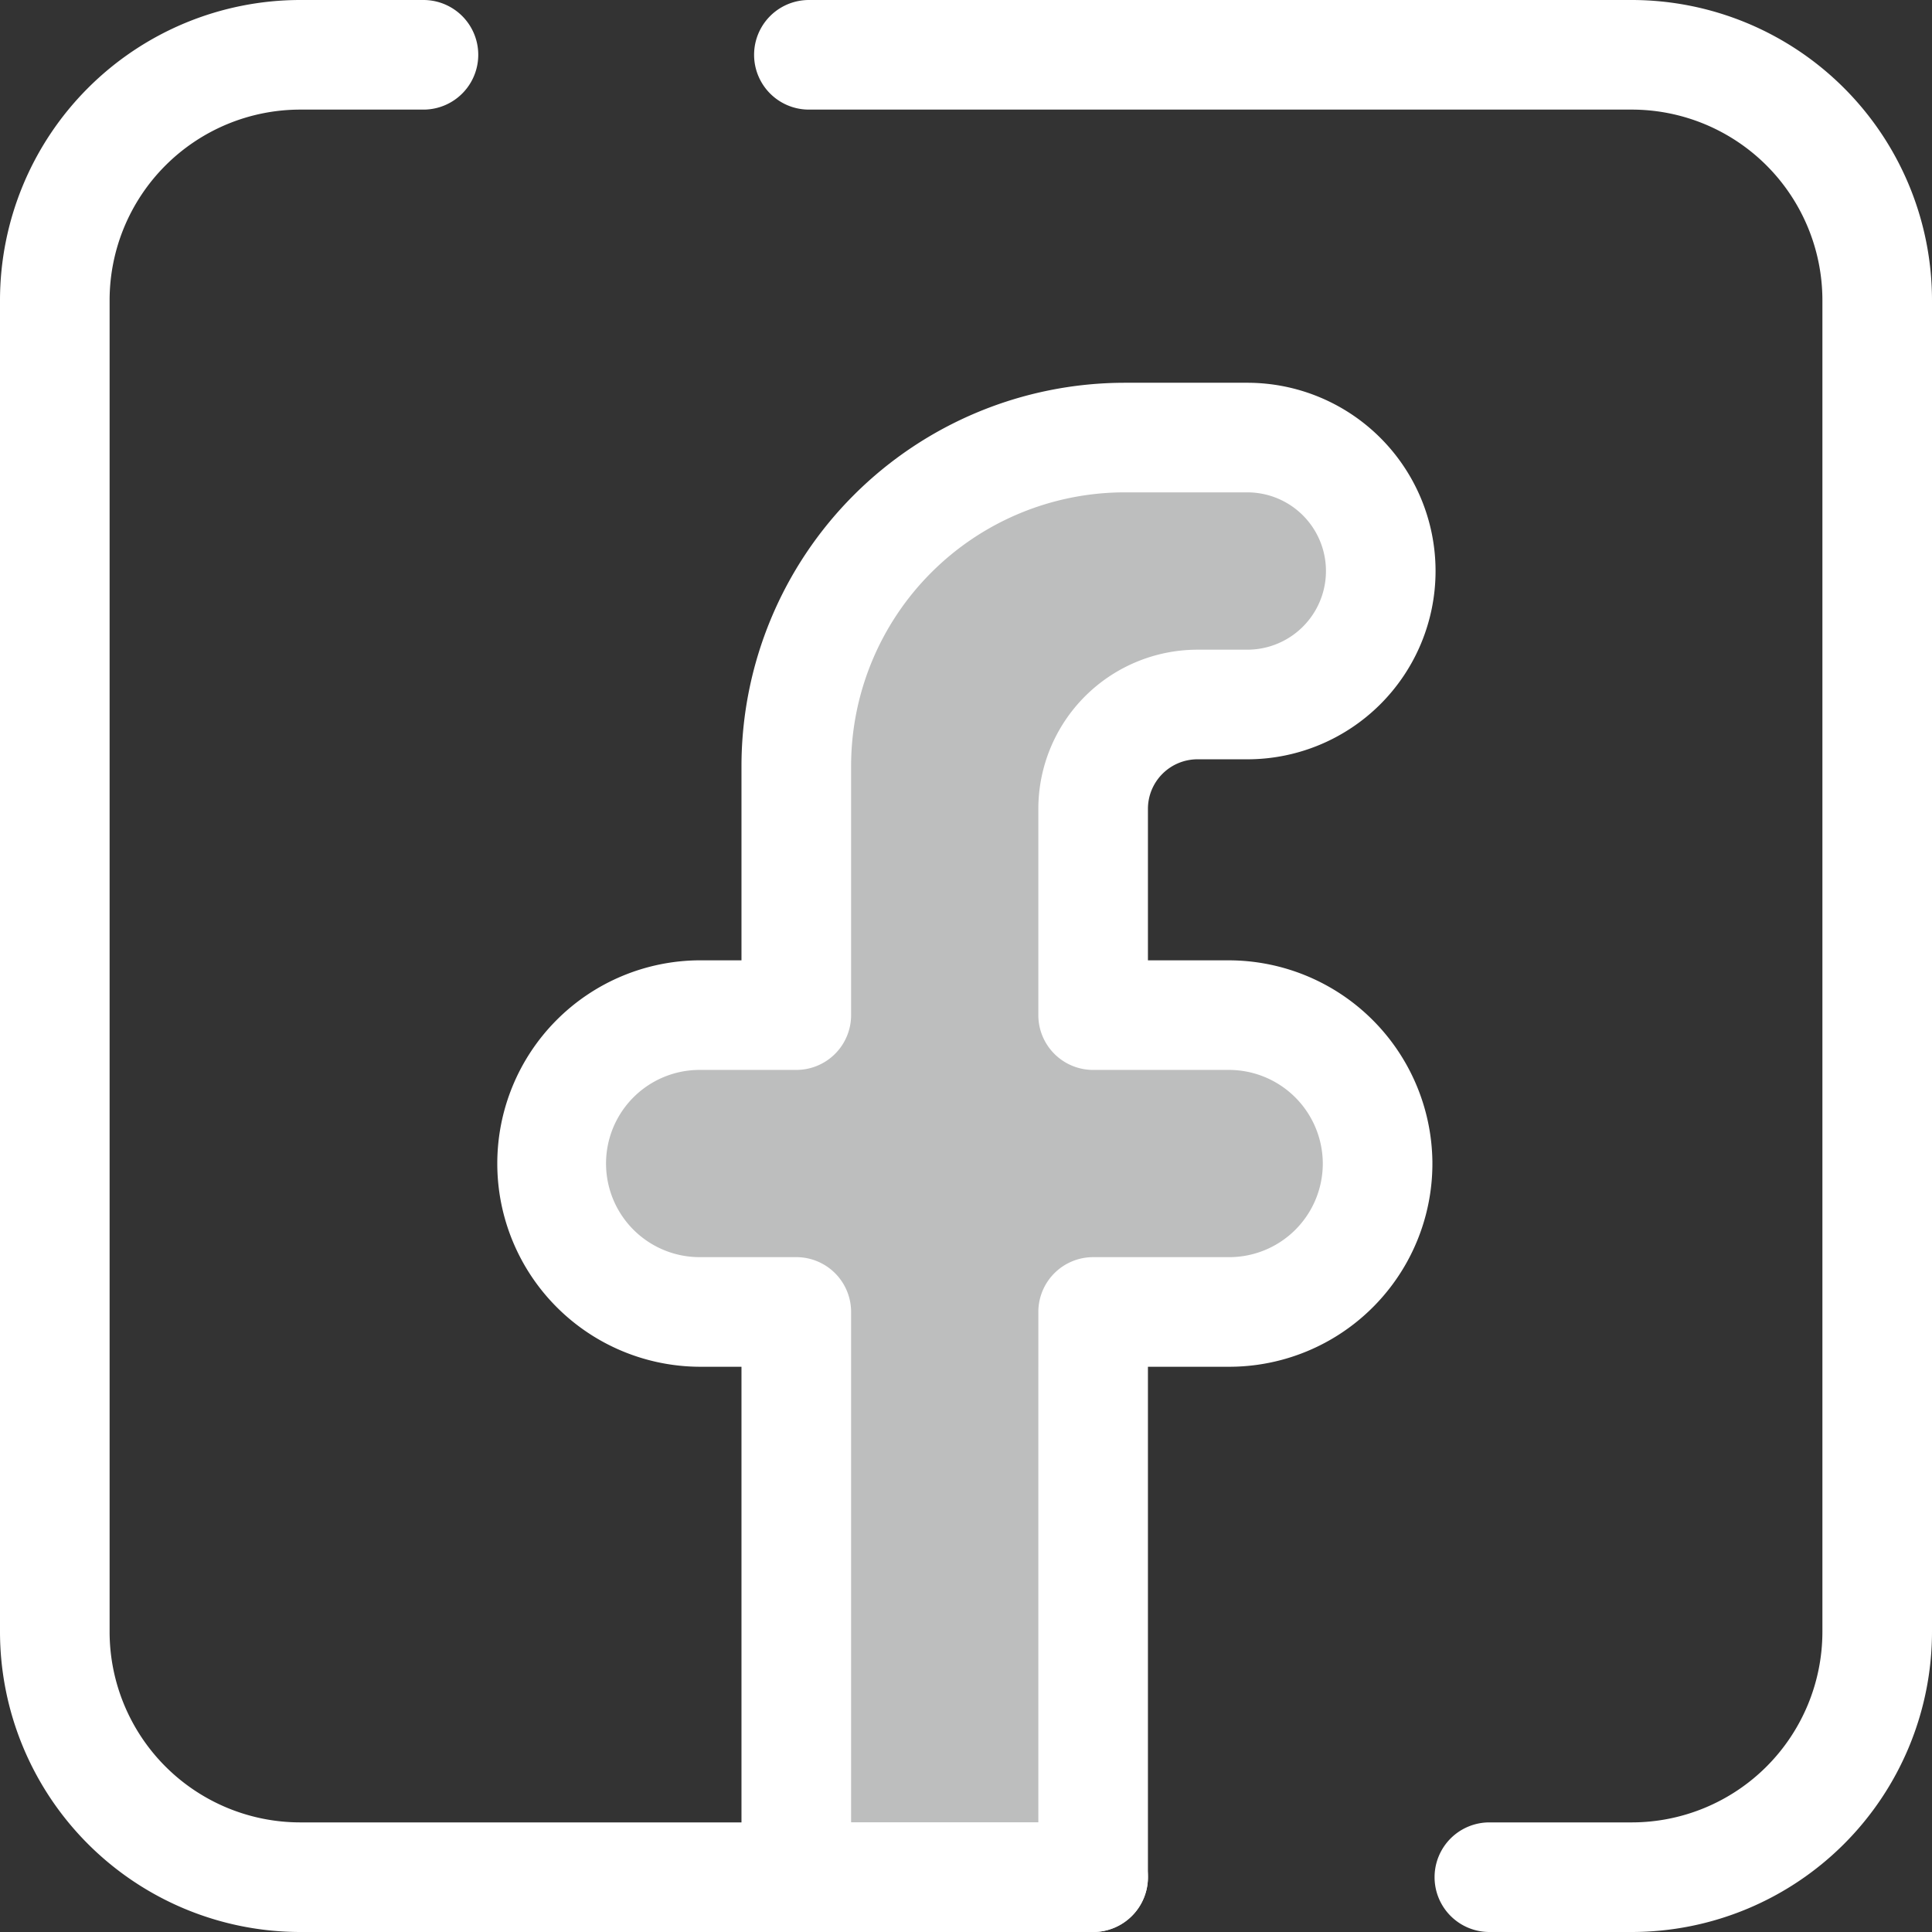
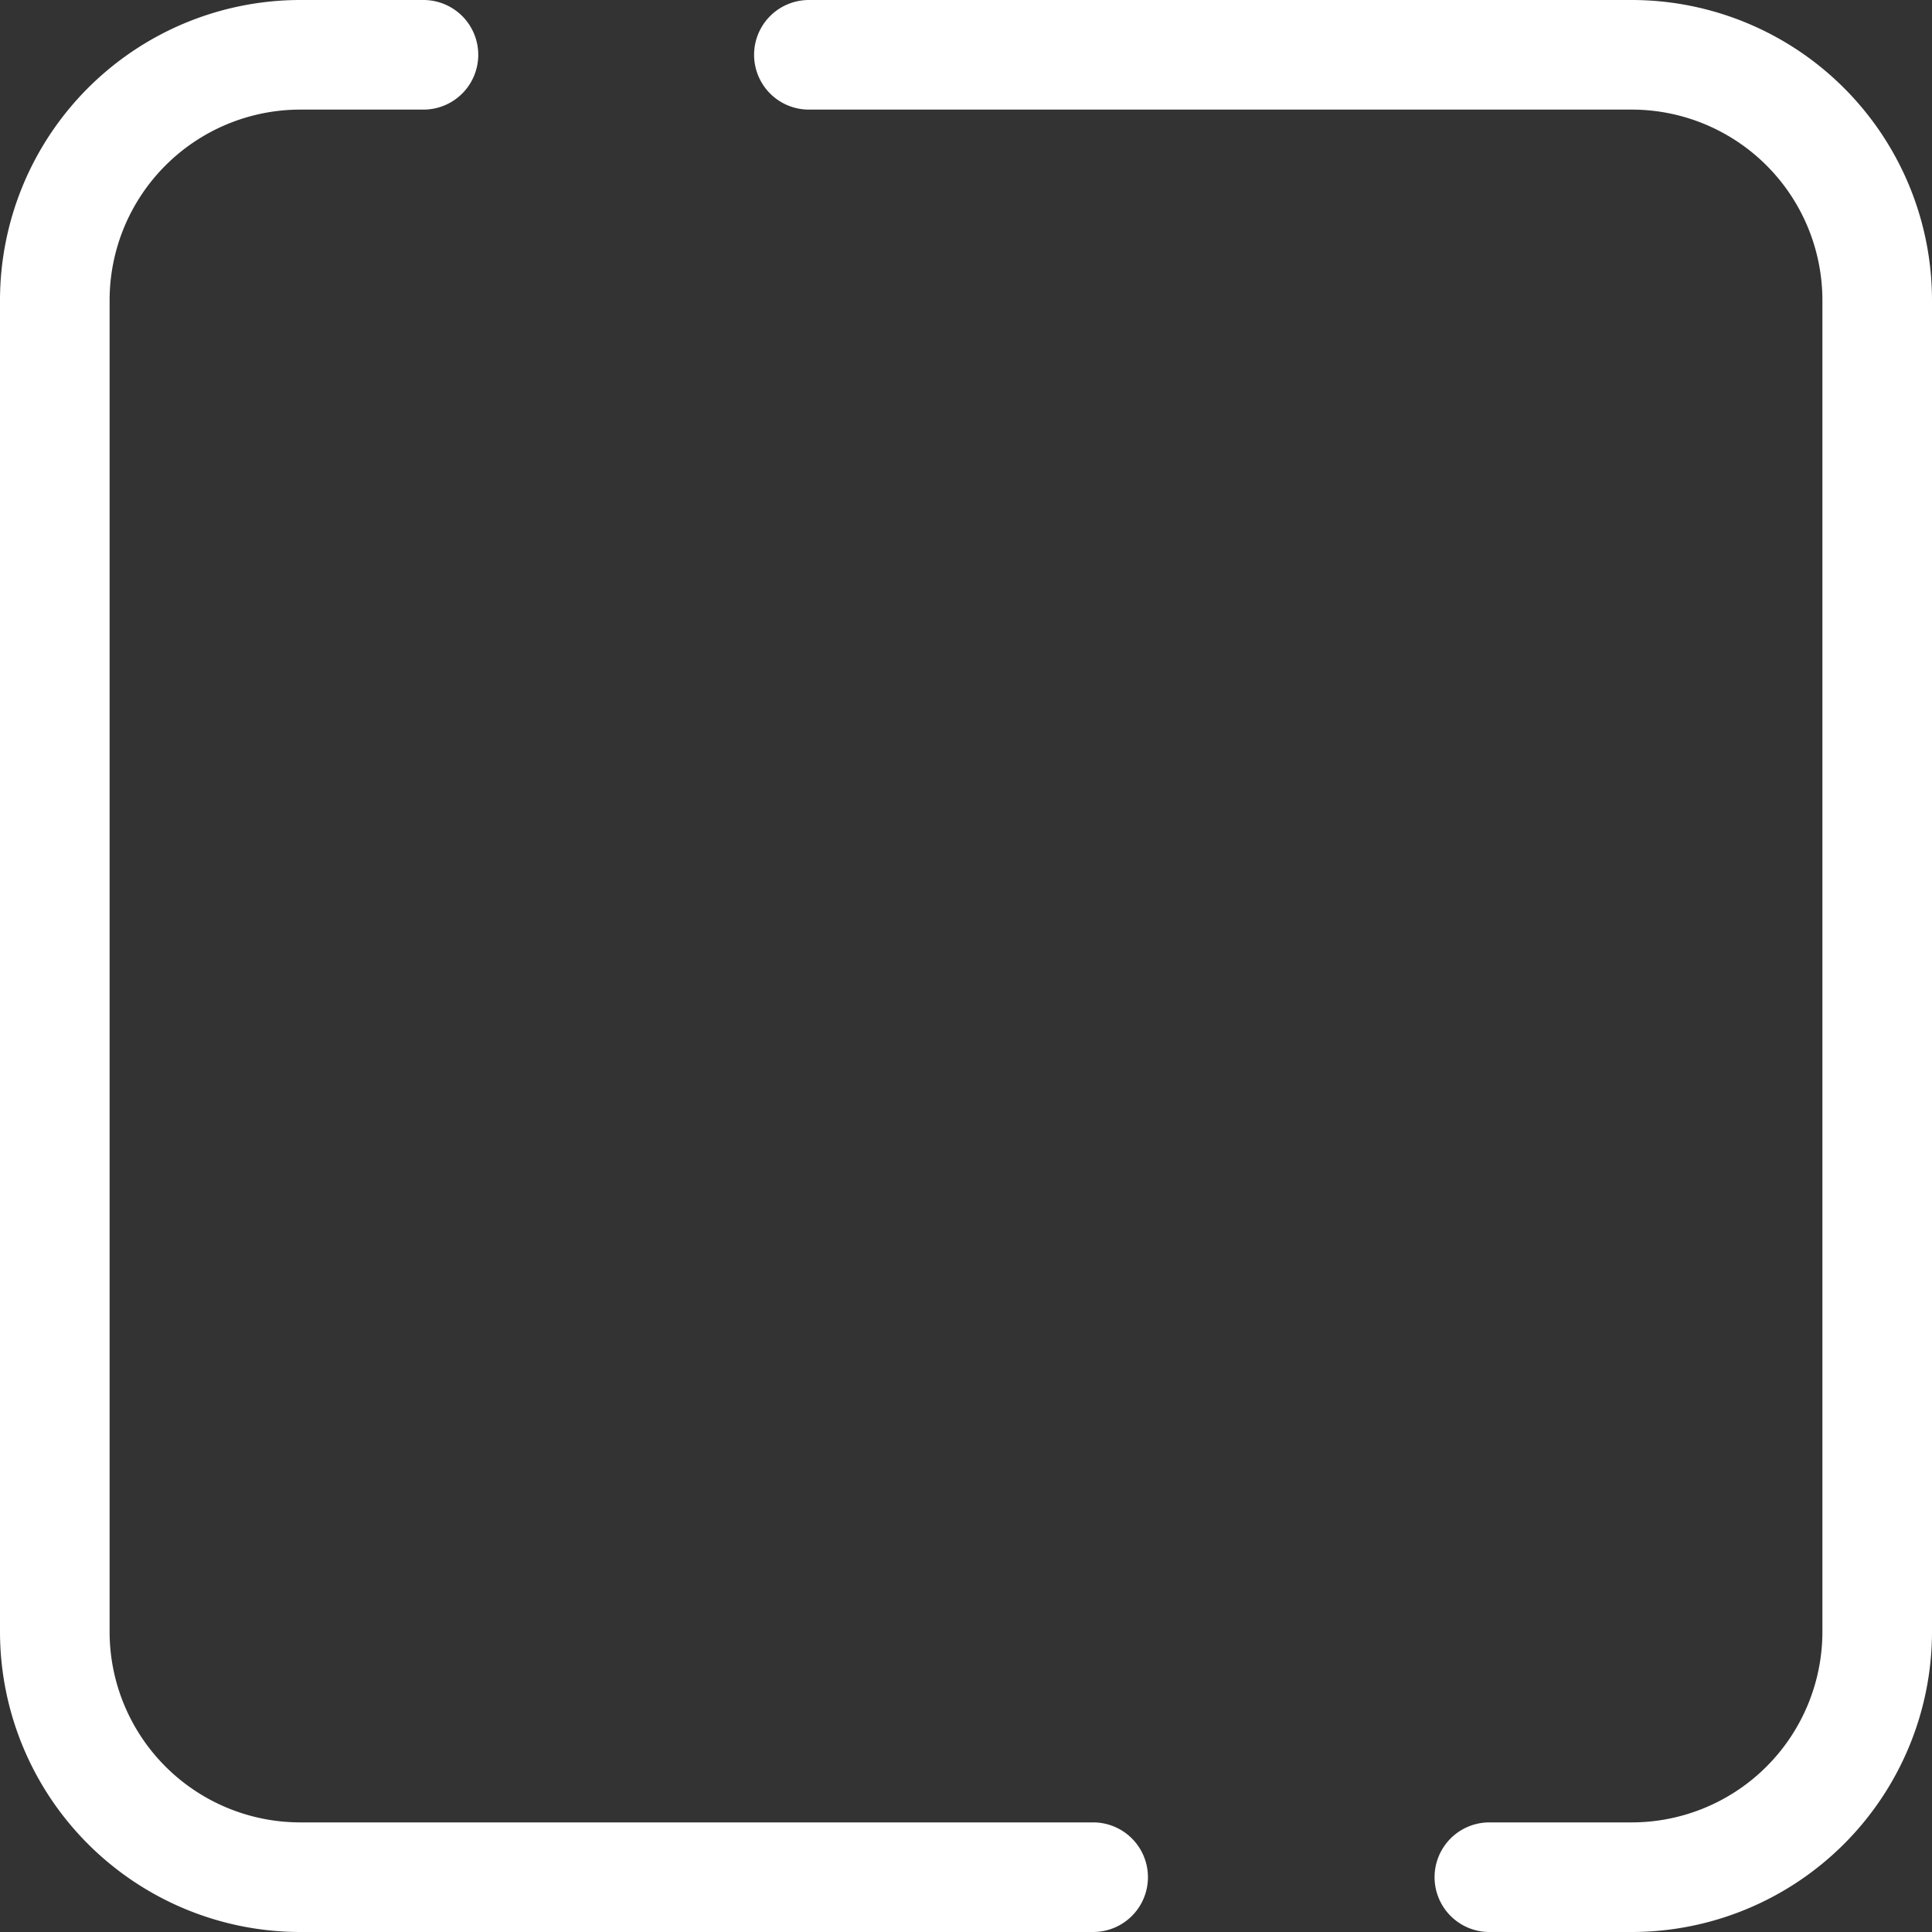
<svg xmlns="http://www.w3.org/2000/svg" id="_009-facebook" data-name="009-facebook" width="512" height="512" viewBox="0 0 512 512">
  <rect x="0" y="0" width="512" height="512" fill="#333333" stroke="none" />
-   <path id="Pfad_279" data-name="Pfad 279" d="M365.075,307.969h0a39.331,39.331,0,0,0-39.33-38.95H289.693V214.342A27.643,27.643,0,0,1,317.336,186.7h13.209a35.37,35.37,0,0,0,35.37-35.37h0a35.37,35.37,0,0,0-35.37-35.37H298.02a86.991,86.991,0,0,0-86.991,86.991v66.067H185.416a39.332,39.332,0,0,0-39.332,39.332h0a39.332,39.332,0,0,0,39.332,39.332h25.613V497.475h78.665V347.682h36.052A39.331,39.331,0,0,0,365.075,307.969Z" fill="#bdbebe" />
  <g id="Gruppe_115" data-name="Gruppe 115">
-     <path id="Pfad_280" data-name="Pfad 280" d="M289.693,512H211.028A14.523,14.523,0,0,1,196.5,497.477V362.206h-11.09a53.856,53.856,0,0,1,0-107.711H196.5V202.951A101.629,101.629,0,0,1,298.019,101.437h32.525a49.893,49.893,0,1,1,0,99.786H317.335a13.135,13.135,0,0,0-13.12,13.12V254.5h21.529A54.026,54.026,0,0,1,379.6,307.829a53.855,53.855,0,0,1-53.854,54.377H304.215V497.477A14.521,14.521,0,0,1,289.693,512Zm-64.14-29.046h49.618V347.682a14.523,14.523,0,0,1,14.523-14.523h36.052a24.809,24.809,0,0,0,24.807-25.05,24.887,24.887,0,0,0-24.808-24.569H289.693a14.523,14.523,0,0,1-14.523-14.523V214.34a42.214,42.214,0,0,1,42.166-42.166h13.209a20.847,20.847,0,0,0,0-41.694H298.02a72.55,72.55,0,0,0-72.468,72.468v66.067a14.523,14.523,0,0,1-14.523,14.523H185.416a24.809,24.809,0,0,0,0,49.618h25.613a14.523,14.523,0,0,1,14.523,14.523V482.954Z" fill="#fff" />
    <path id="Pfad_281" data-name="Pfad 281" d="M432.464,512H394.7a14.523,14.523,0,0,1,0-29.046h37.766a50.548,50.548,0,0,0,50.49-50.49V79.536a50.548,50.548,0,0,0-50.49-50.49h-218.1a14.523,14.523,0,0,1,0-29.046h218.1A79.625,79.625,0,0,1,512,79.536V432.464A79.625,79.625,0,0,1,432.464,512Z" fill="#fff" />
    <path id="Pfad_282" data-name="Pfad 282" d="M289.693,512H79.536A79.625,79.625,0,0,1,0,432.464V79.536A79.625,79.625,0,0,1,79.536,0H112.22a14.523,14.523,0,1,1,0,29.046H79.536a50.548,50.548,0,0,0-50.49,50.49V432.464a50.548,50.548,0,0,0,50.49,50.49H289.693a14.523,14.523,0,1,1,0,29.046Z" fill="#fff" />
  </g>
</svg>